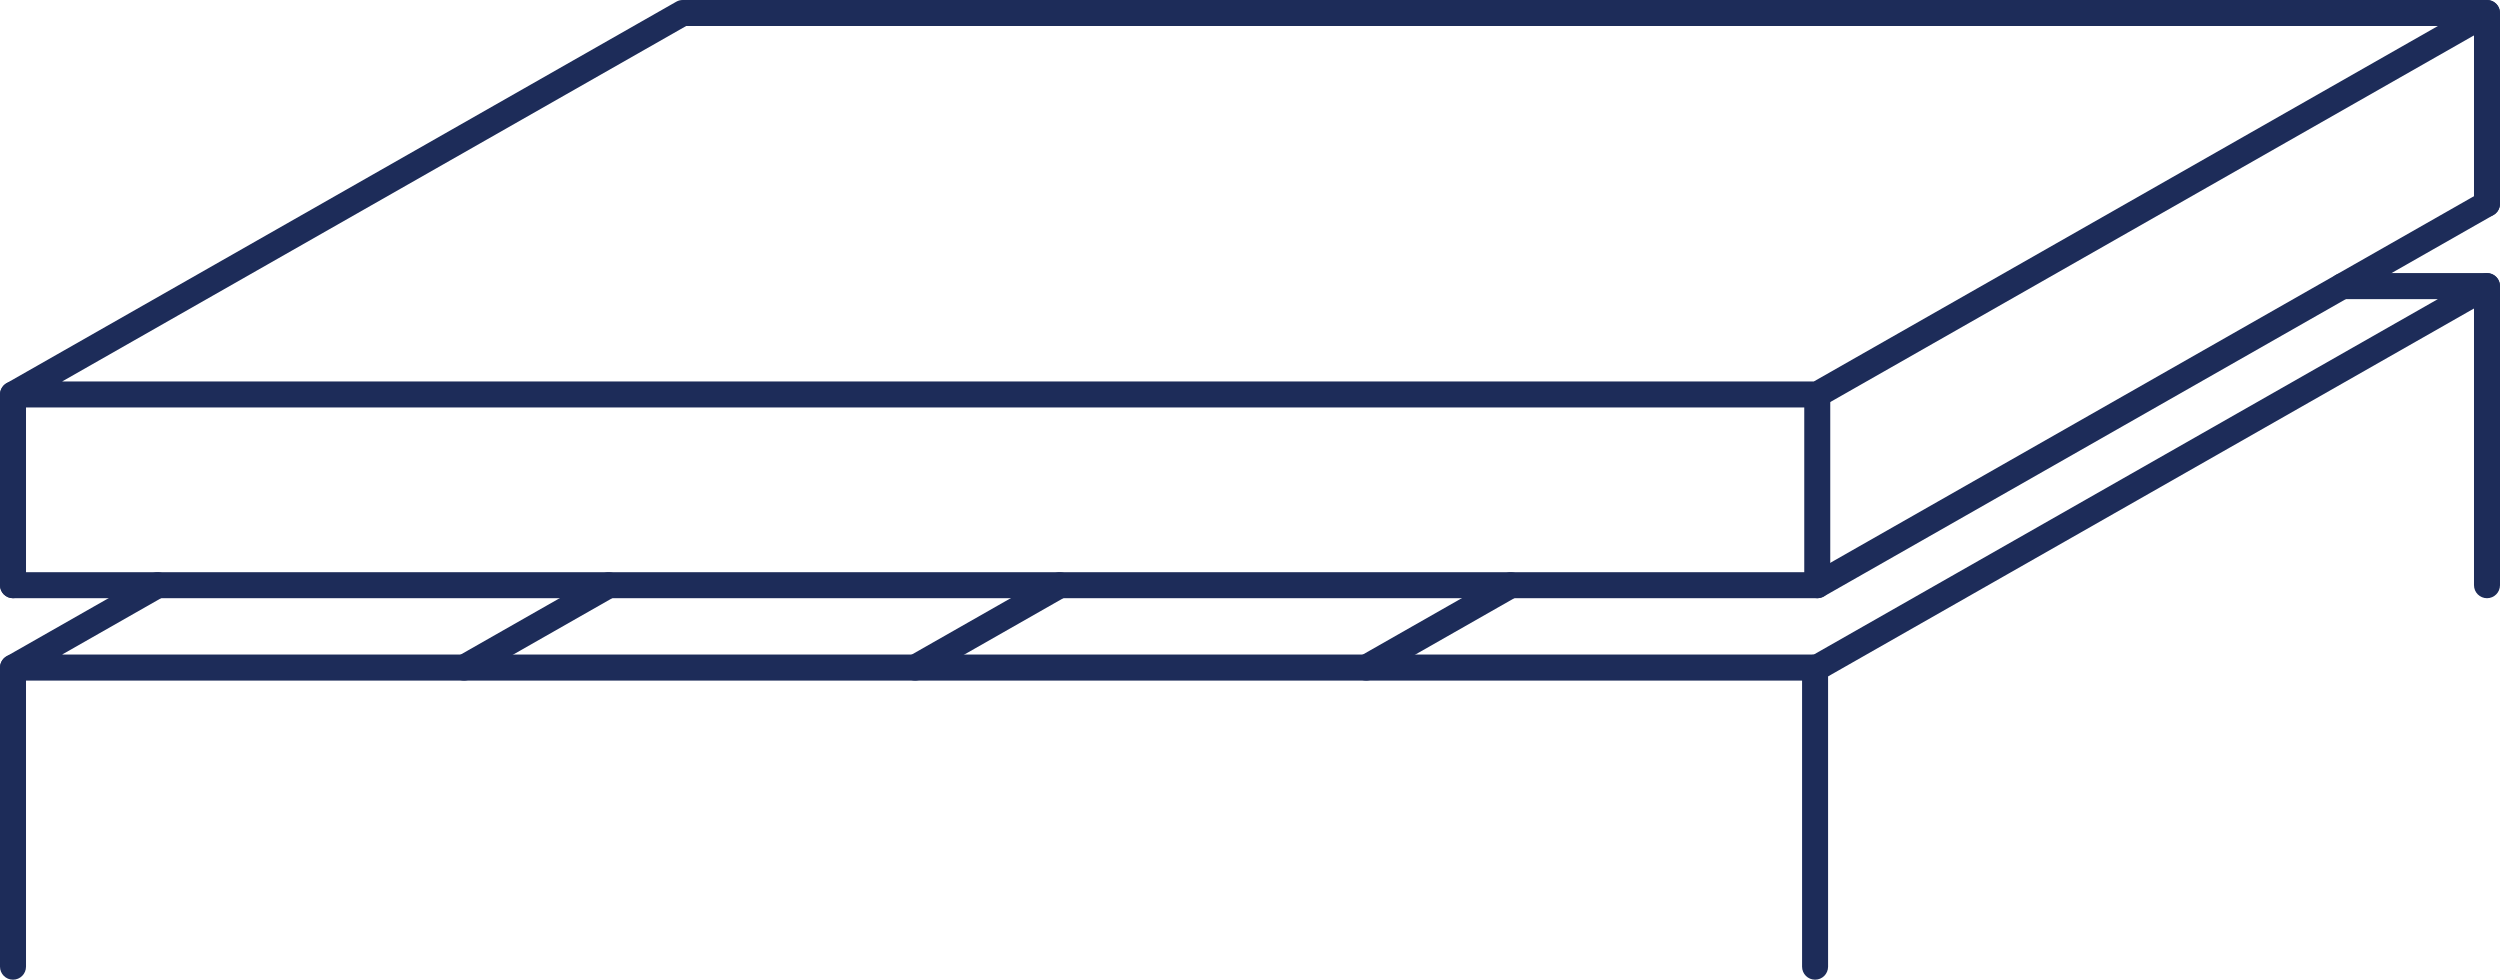
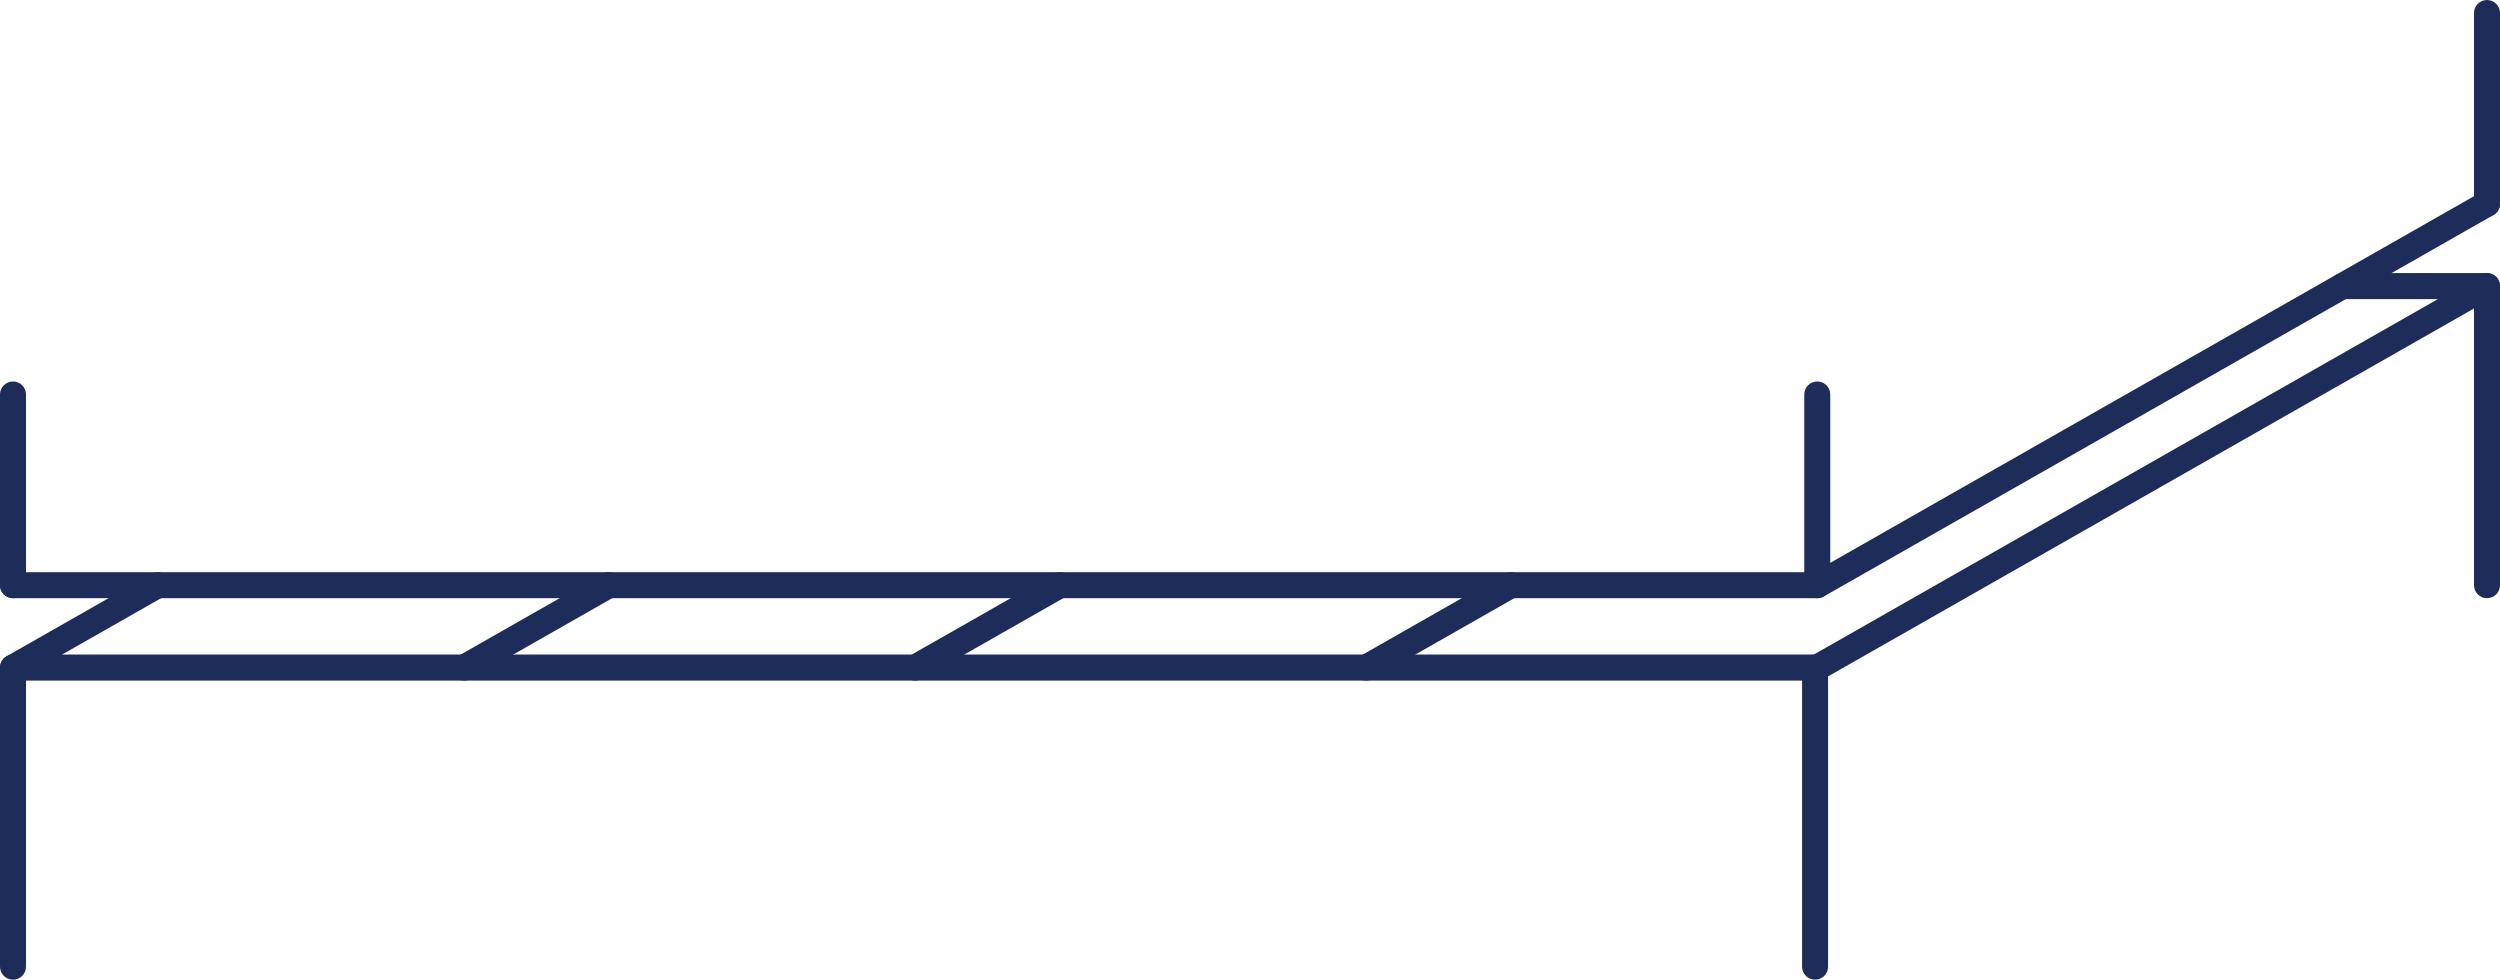
<svg xmlns="http://www.w3.org/2000/svg" version="1.1" id="Layer_1" x="0px" y="0px" viewBox="0 0 96.12 37.667" style="enable-background:new 0 0 96.12 37.667;" xml:space="preserve">
  <g>
    <g>
      <path style="fill:#1D2C59;" d="M69.87,26.167H0.5c-0.227,0-0.425-0.153-0.483-0.372c-0.058-0.219,0.039-0.45,0.236-0.563    l5.56-3.167c0.239-0.137,0.543-0.053,0.682,0.187c0.137,0.24,0.053,0.545-0.188,0.682l-3.919,2.232h67.35L93.732,11.5h-3.672    c-0.276,0-0.5-0.224-0.5-0.5s0.224-0.5,0.5-0.5h5.56c0.227,0,0.425,0.153,0.483,0.372c0.058,0.219-0.039,0.45-0.236,0.563    l-25.75,14.667C70.042,26.144,69.957,26.167,69.87,26.167z" />
    </g>
    <g>
      <path style="fill:#1D2C59;" d="M52.527,26.167c-0.174,0-0.342-0.091-0.435-0.252c-0.137-0.24-0.053-0.545,0.188-0.682l5.56-3.167    c0.238-0.137,0.543-0.053,0.682,0.187c0.137,0.24,0.053,0.545-0.188,0.682l-5.56,3.167C52.696,26.146,52.611,26.167,52.527,26.167    z" />
    </g>
    <g>
      <path style="fill:#1D2C59;" d="M35.186,26.167c-0.174,0-0.342-0.091-0.435-0.252c-0.137-0.24-0.053-0.545,0.188-0.682l5.56-3.167    c0.239-0.137,0.544-0.053,0.682,0.187c0.137,0.24,0.053,0.545-0.188,0.682l-5.56,3.167C35.354,26.146,35.27,26.167,35.186,26.167z    " />
    </g>
    <g>
      <path style="fill:#1D2C59;" d="M17.843,26.167c-0.174,0-0.342-0.091-0.435-0.252c-0.137-0.24-0.053-0.545,0.188-0.682l5.56-3.167    c0.238-0.137,0.543-0.053,0.682,0.187c0.137,0.24,0.053,0.545-0.188,0.682l-5.56,3.167C18.012,26.146,17.927,26.167,17.843,26.167    z" />
    </g>
    <g>
      <path style="fill:#1D2C59;" d="M95.62,23c-0.276,0-0.5-0.224-0.5-0.5V11c0-0.276,0.224-0.5,0.5-0.5s0.5,0.224,0.5,0.5v11.5    C96.12,22.776,95.896,23,95.62,23z" />
    </g>
    <g>
      <path style="fill:#1D2C59;" d="M69.786,37.667c-0.276,0-0.5-0.224-0.5-0.5v-11.5c0-0.276,0.224-0.5,0.5-0.5s0.5,0.224,0.5,0.5    v11.5C70.286,37.443,70.063,37.667,69.786,37.667z" />
    </g>
    <g>
      <path style="fill:#1D2C59;" d="M0.5,37.667c-0.276,0-0.5-0.224-0.5-0.5v-11.5c0-0.276,0.224-0.5,0.5-0.5S1,25.39,1,25.667v11.5    C1,37.443,0.776,37.667,0.5,37.667z" />
    </g>
  </g>
  <g>
    <g>
-       <path style="fill:#1D2C59;" d="M69.87,15.667H0.5c-0.227,0-0.425-0.153-0.483-0.372c-0.058-0.219,0.039-0.45,0.236-0.563    l25.75-14.667C26.078,0.022,26.163,0,26.25,0h69.37c0.227,0,0.425,0.153,0.483,0.372c0.058,0.219-0.039,0.45-0.236,0.563    l-25.75,14.667C70.042,15.644,69.957,15.667,69.87,15.667z M2.388,14.667h67.35L93.732,1h-67.35L2.388,14.667z" />
-     </g>
+       </g>
    <g>
      <path style="fill:#1D2C59;" d="M95.62,8.333c-0.276,0-0.5-0.224-0.5-0.5V0.5c0-0.276,0.224-0.5,0.5-0.5s0.5,0.224,0.5,0.5v7.333    C96.12,8.11,95.896,8.333,95.62,8.333z" />
    </g>
    <g>
      <path style="fill:#1D2C59;" d="M69.87,23c-0.276,0-0.5-0.224-0.5-0.5v-7.333c0-0.276,0.224-0.5,0.5-0.5s0.5,0.224,0.5,0.5V22.5    C70.37,22.776,70.146,23,69.87,23z" />
    </g>
    <g>
      <path style="fill:#1D2C59;" d="M0.5,23C0.224,23,0,22.776,0,22.5v-7.333c0-0.276,0.224-0.5,0.5-0.5S1,14.89,1,15.167V22.5    C1,22.776,0.776,23,0.5,23z" />
    </g>
    <g>
      <path style="fill:#1D2C59;" d="M69.87,23H0.5C0.224,23,0,22.776,0,22.5S0.224,22,0.5,22h69.237L95.373,7.399    c0.238-0.137,0.544-0.053,0.682,0.187c0.137,0.24,0.053,0.545-0.188,0.682l-25.75,14.667C70.042,22.978,69.957,23,69.87,23z" />
    </g>
  </g>
  <g id="XMLID_105_">
</g>
  <g id="XMLID_106_">
</g>
  <g id="XMLID_107_">
</g>
  <g id="XMLID_108_">
</g>
  <g id="XMLID_109_">
</g>
  <g id="XMLID_110_">
</g>
</svg>